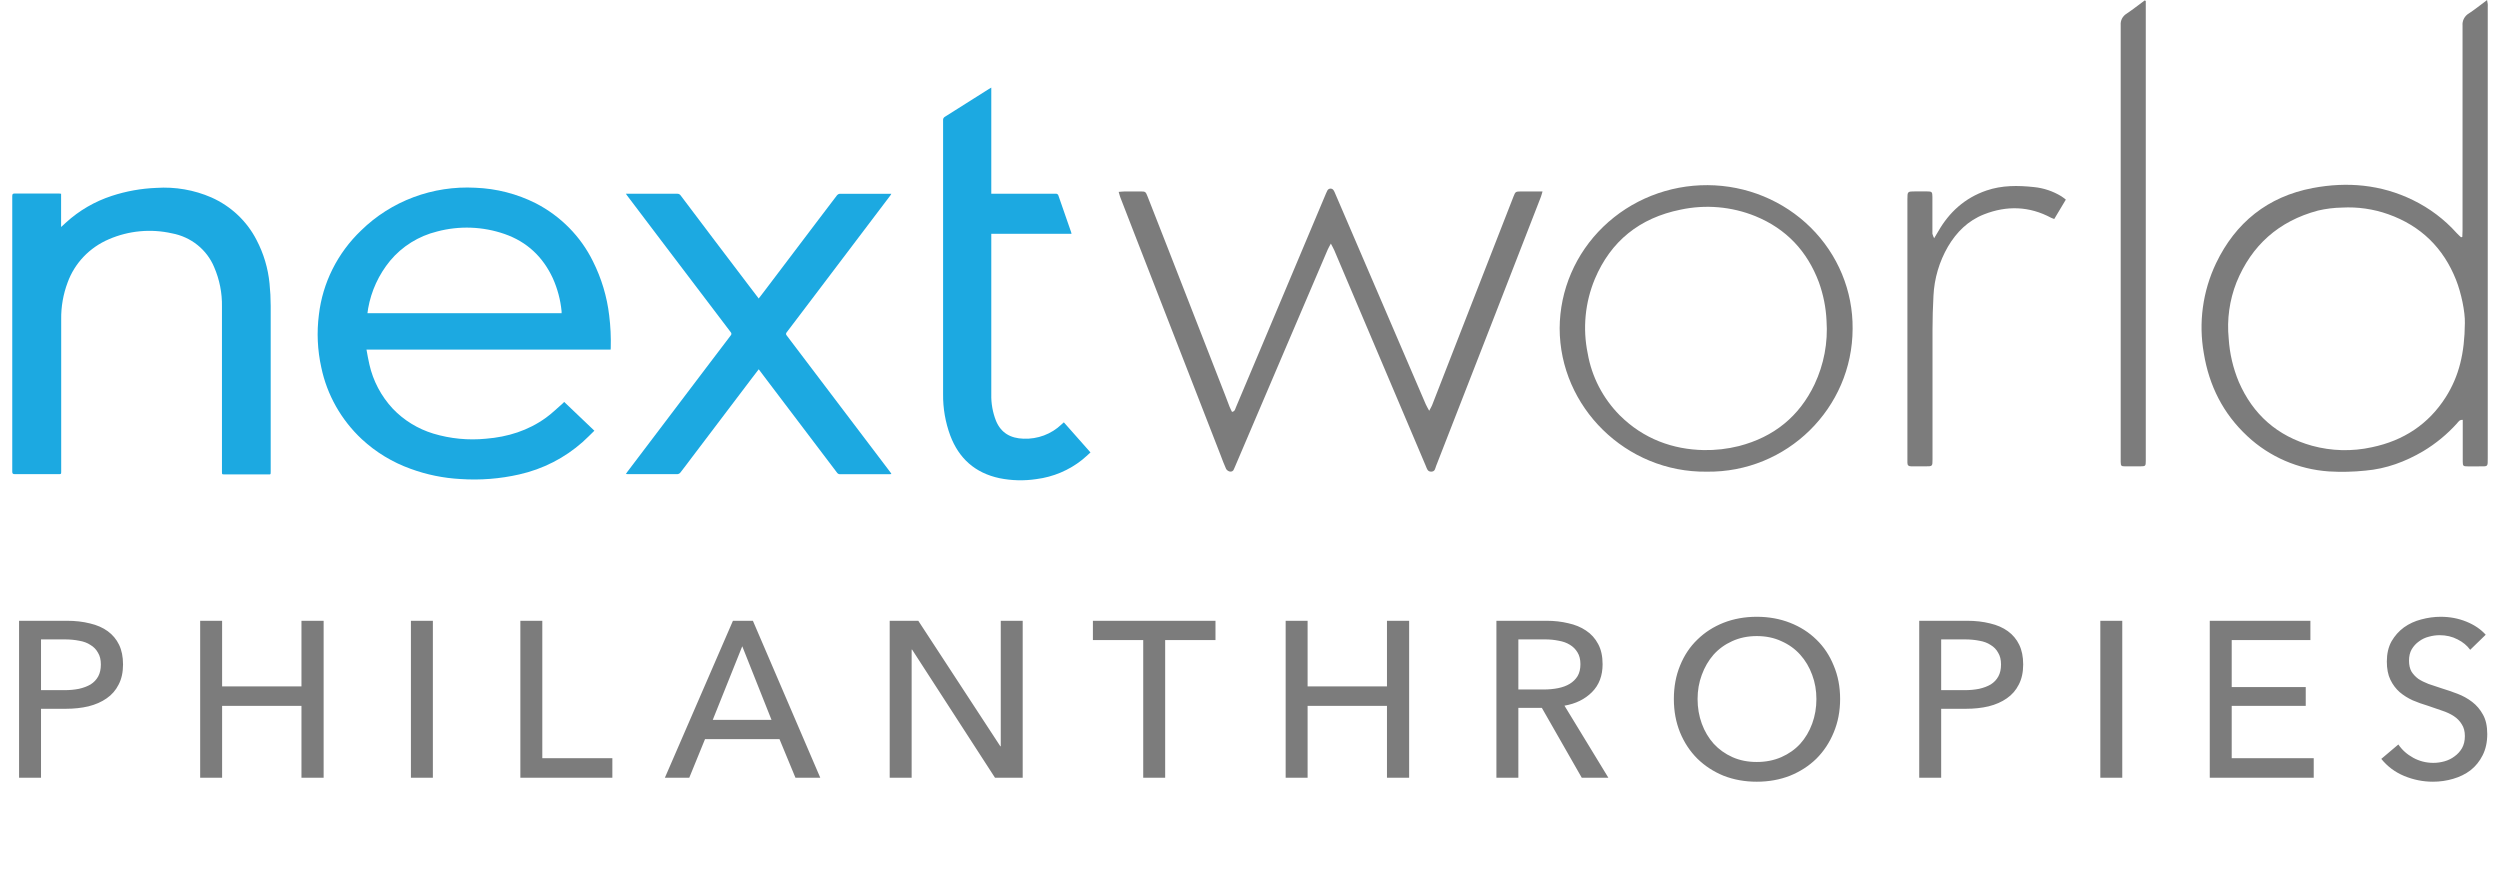
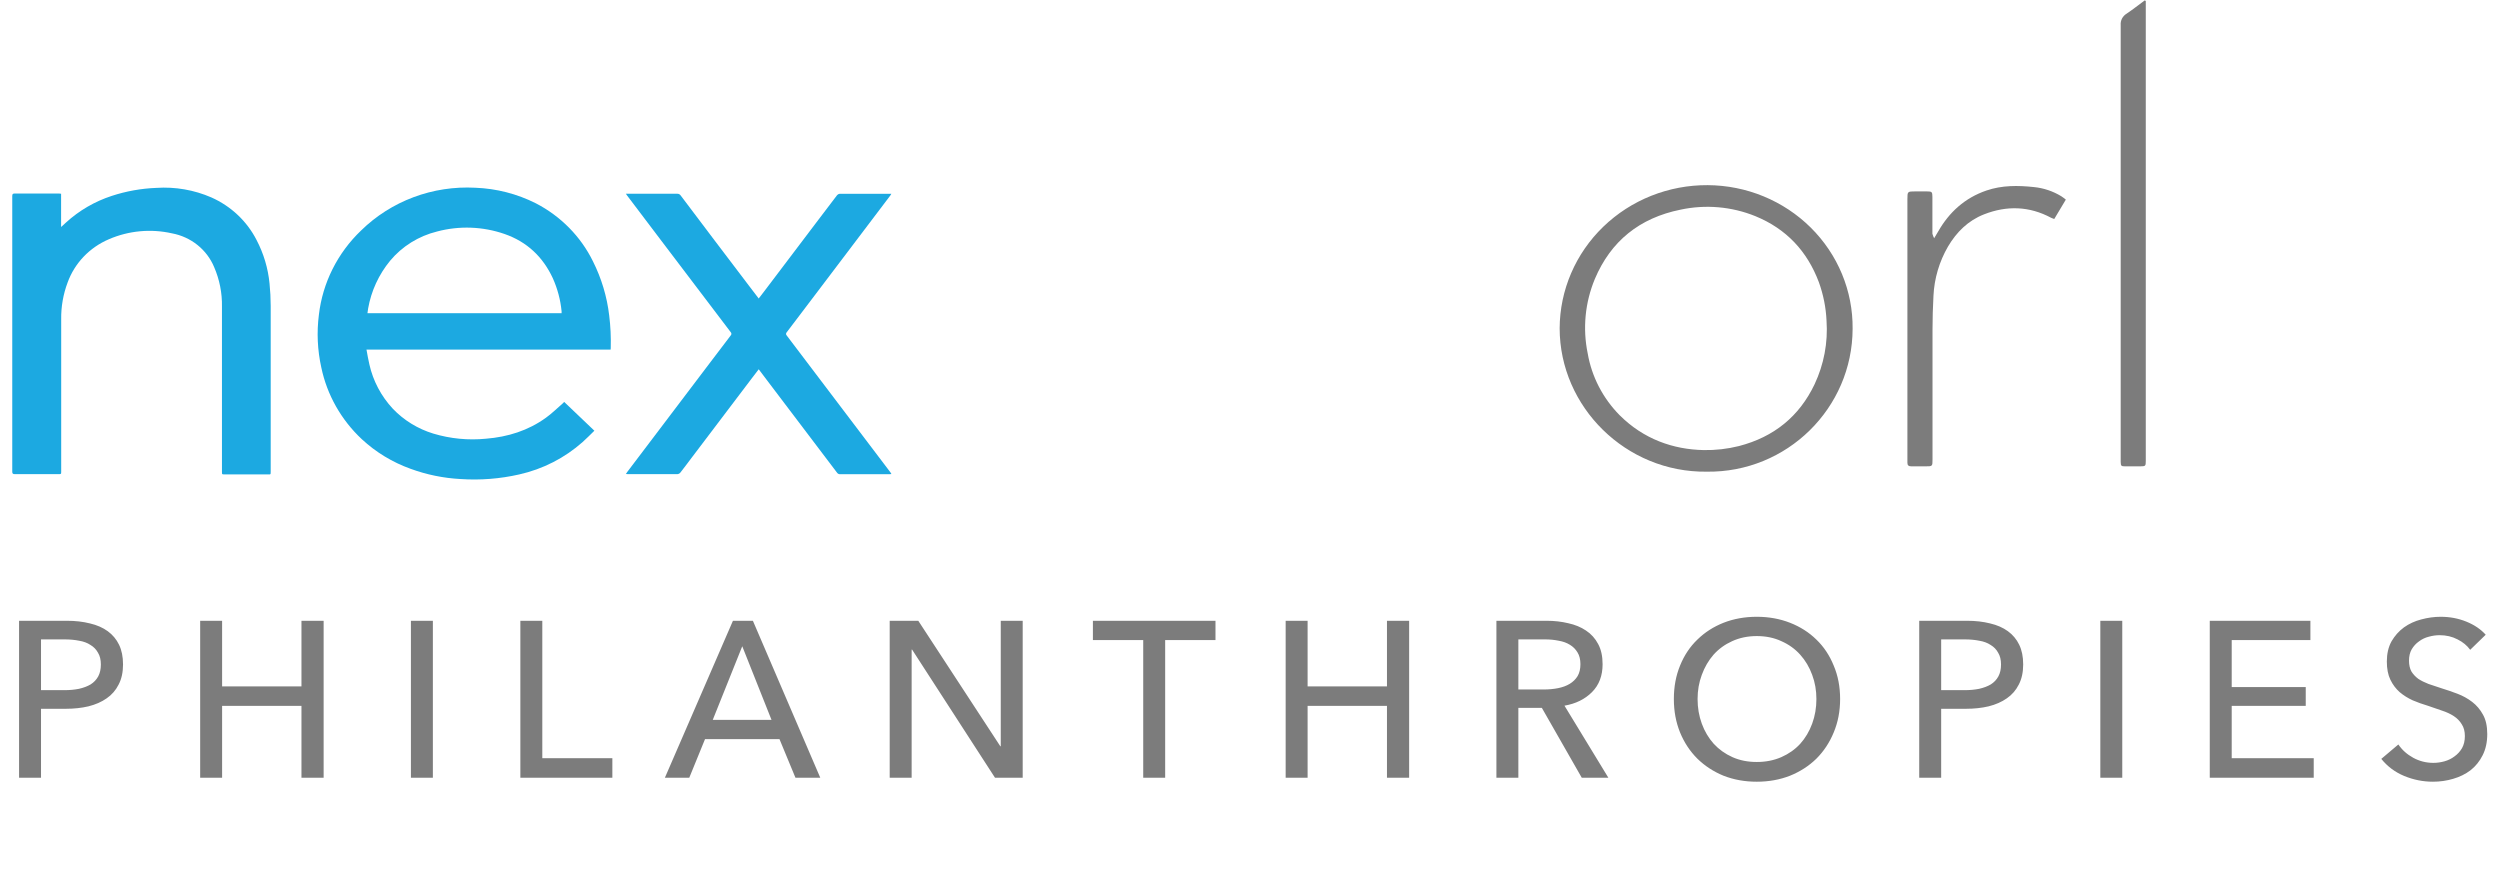
<svg xmlns="http://www.w3.org/2000/svg" width="212" height="74" viewBox="0 0 212 74" fill="none">
  <g clip-path="url(#clip0_320_26)">
-     <path d="M208.805 20.086C208.805 19.9 208.824 19.713 208.824 19.527C208.824 13.741 208.824 7.956 208.824 2.172C208.805 1.967 208.846 1.762 208.941 1.579C209.037 1.396 209.183 1.242 209.363 1.136C209.881 0.799 210.361 0.407 210.904 0.004C210.931 0.151 210.952 0.246 210.961 0.341C210.971 0.437 210.961 0.528 210.961 0.61V38.822C210.961 39.619 211.002 39.546 210.218 39.548C209.897 39.548 209.575 39.548 209.262 39.548C208.88 39.548 208.843 39.518 208.841 39.137C208.841 38.124 208.841 37.109 208.841 36.096V35.607C208.555 35.584 208.472 35.771 208.36 35.894C207.528 36.819 206.56 37.617 205.486 38.262C203.976 39.15 202.359 39.755 200.592 39.908C199.56 40.016 198.52 40.039 197.484 39.977C194.897 39.799 192.455 38.743 190.582 36.991C188.512 35.067 187.332 32.699 186.885 29.962C186.425 27.372 186.787 24.706 187.921 22.322C189.567 18.887 192.295 16.668 196.126 15.944C199.038 15.395 201.913 15.643 204.618 16.968C206.03 17.656 207.291 18.607 208.329 19.767C208.442 19.894 208.574 20.004 208.698 20.122L208.805 20.086ZM209.021 27.4C209.048 26.44 208.707 24.828 208.275 23.738C207.205 21.042 205.308 19.153 202.512 18.163C201.26 17.721 199.931 17.53 198.602 17.603C197.916 17.615 197.233 17.7 196.566 17.856C193.222 18.75 190.936 20.812 189.659 23.932C189.059 25.454 188.831 27.092 188.994 28.715C189.074 29.981 189.365 31.225 189.856 32.399C191.053 35.146 193.106 36.976 196.058 37.799C197.713 38.252 199.458 38.296 201.135 37.926C203.825 37.366 205.932 35.976 207.392 33.69C208.53 31.902 209 29.938 209.021 27.4Z" fill="#7C7C7C" />
-     <path d="M94.864 16.272C95.084 16.257 95.231 16.237 95.38 16.235C95.809 16.235 96.237 16.235 96.665 16.235C97.141 16.235 97.147 16.235 97.325 16.69C97.897 18.153 98.47 19.616 99.045 21.079L103.886 33.492C104.016 33.826 104.142 34.164 104.268 34.496C104.329 34.644 104.406 34.786 104.474 34.929C104.723 34.883 104.738 34.7 104.799 34.556C105.556 32.765 106.312 30.973 107.067 29.18L112.448 16.397C112.479 16.313 112.517 16.231 112.563 16.153C112.587 16.106 112.624 16.067 112.669 16.039C112.714 16.011 112.766 15.995 112.819 15.993C112.873 15.992 112.926 16.003 112.973 16.028C113.02 16.053 113.059 16.09 113.087 16.134C113.143 16.223 113.19 16.318 113.226 16.416C115.784 22.369 118.342 28.322 120.9 34.274C120.969 34.433 121.062 34.582 121.196 34.834C121.311 34.616 121.387 34.496 121.439 34.37C122.255 32.279 123.069 30.189 123.882 28.099C125.372 24.281 126.862 20.464 128.352 16.647C128.503 16.261 128.53 16.241 128.952 16.235C129.545 16.235 130.139 16.235 130.807 16.235C130.747 16.433 130.715 16.571 130.665 16.701C129.338 20.116 128.01 23.531 126.681 26.946C125.048 31.141 123.414 35.335 121.777 39.527C121.701 39.723 121.697 39.988 121.374 39.996C121.051 40.003 121.003 39.733 120.913 39.522C118.324 33.426 115.734 27.324 113.144 21.217C113.077 21.059 112.984 20.909 112.857 20.657C112.739 20.881 112.655 21.016 112.592 21.16C111.354 24.048 110.119 26.938 108.887 29.827C107.492 33.096 106.099 36.36 104.708 39.621C104.683 39.675 104.658 39.729 104.635 39.785C104.625 39.821 104.608 39.855 104.584 39.885C104.561 39.915 104.531 39.94 104.497 39.959C104.464 39.977 104.427 39.989 104.388 39.994C104.35 39.998 104.311 39.995 104.274 39.984C104.148 39.952 104.041 39.873 103.974 39.764C103.8 39.391 103.658 38.988 103.507 38.598C101.098 32.41 98.69 26.223 96.283 20.036C95.855 18.935 95.427 17.834 95.002 16.731C94.958 16.616 94.925 16.481 94.864 16.272Z" fill="#7C7C7C" />
    <path d="M144.724 39.998C137.884 40.081 132.259 34.513 132.259 27.831C132.266 26.229 132.597 24.645 133.232 23.168C133.867 21.691 134.794 20.351 135.961 19.224C137.127 18.098 138.509 17.206 140.029 16.602C141.548 15.997 143.175 15.691 144.816 15.701C146.442 15.71 148.05 16.032 149.549 16.649C151.047 17.266 152.406 18.166 153.548 19.296C154.689 20.427 155.591 21.767 156.201 23.238C156.811 24.71 157.117 26.284 157.102 27.872C157.089 34.614 151.533 40.093 144.724 39.998ZM144.462 38.167C145.472 38.186 146.479 38.072 147.458 37.827C150.432 37.058 152.579 35.31 153.875 32.589C154.669 30.903 155.018 29.05 154.89 27.198C154.84 26.081 154.619 24.977 154.237 23.923C153.254 21.311 151.49 19.405 148.842 18.325C146.837 17.515 144.627 17.325 142.508 17.78C139.033 18.483 136.597 20.45 135.244 23.654C134.411 25.658 134.2 27.856 134.638 29.975C134.979 31.946 135.923 33.77 137.345 35.209C139.373 37.236 141.885 38.117 144.472 38.167H144.462Z" fill="#7C7C7C" />
    <path d="M181.962 0.08V39.094C181.962 39.524 181.936 39.542 181.488 39.546C181.041 39.55 180.632 39.546 180.204 39.546C179.875 39.546 179.848 39.507 179.835 39.173C179.835 39.083 179.835 38.986 179.835 38.904C179.835 26.644 179.835 14.383 179.835 2.12C179.82 1.93 179.859 1.739 179.948 1.569C180.037 1.399 180.173 1.257 180.339 1.157C180.865 0.804 181.36 0.411 181.869 0.037L181.962 0.08Z" fill="#7C7C7C" />
    <path d="M164.015 20.204C164.166 19.952 164.266 19.794 164.357 19.631C165.292 17.993 166.613 16.787 168.447 16.157C169.764 15.705 171.123 15.718 172.48 15.864C173.305 15.947 174.099 16.214 174.801 16.644C174.925 16.72 175.038 16.815 175.183 16.927L174.199 18.573C174.111 18.544 174.025 18.509 173.941 18.471C172.092 17.478 170.179 17.418 168.248 18.176C166.892 18.706 165.912 19.685 165.189 20.91C164.449 22.187 164.027 23.616 163.958 25.082C163.902 26.049 163.881 27.019 163.877 27.988C163.877 31.554 163.877 35.118 163.877 38.684V38.953C163.877 39.546 163.877 39.546 163.271 39.546C162.874 39.546 162.476 39.546 162.079 39.546C161.847 39.546 161.738 39.451 161.748 39.225C161.748 39.121 161.748 39.016 161.748 38.912V16.892C161.748 16.233 161.748 16.233 162.432 16.231C162.753 16.231 163.075 16.231 163.388 16.231C163.828 16.231 163.864 16.27 163.868 16.69C163.868 17.524 163.868 18.36 163.868 19.197C163.868 19.405 163.868 19.614 163.868 19.822C163.904 19.953 163.953 20.082 164.015 20.204Z" fill="#7C7C7C" />
    <path d="M5.181 16.429V19.25C5.332 19.109 5.46 18.987 5.59 18.877C6.705 17.856 8.033 17.082 9.483 16.61C10.7 16.211 11.969 15.983 13.253 15.933C14.856 15.826 16.462 16.104 17.929 16.744C19.587 17.483 20.936 18.753 21.752 20.344C22.358 21.498 22.733 22.755 22.857 24.046C22.922 24.672 22.953 25.302 22.955 25.929C22.962 30.607 22.962 35.285 22.955 39.964C22.955 40.274 22.955 40.229 22.687 40.229C21.474 40.229 20.263 40.229 19.055 40.229C18.822 40.229 18.822 40.229 18.822 40.001C18.822 35.335 18.822 30.67 18.822 26.006C18.844 24.853 18.618 23.709 18.158 22.647C17.854 21.917 17.368 21.273 16.744 20.774C16.12 20.274 15.378 19.936 14.585 19.788C12.793 19.383 10.914 19.559 9.232 20.288C8.425 20.632 7.698 21.134 7.097 21.762C6.496 22.391 6.033 23.134 5.738 23.944C5.36 24.947 5.174 26.01 5.189 27.079C5.189 31.378 5.189 35.678 5.189 39.977C5.189 40.207 5.189 40.207 4.956 40.207C3.725 40.207 2.493 40.207 1.264 40.207C1.094 40.207 1.039 40.166 1.039 39.994C1.039 32.207 1.039 24.42 1.039 16.632C1.039 16.457 1.081 16.407 1.266 16.409C2.503 16.418 3.74 16.409 4.977 16.409L5.181 16.429Z" fill="#1CA9E1" />
    <path d="M53.076 16.429H53.294C54.668 16.429 56.043 16.429 57.417 16.429C57.478 16.425 57.539 16.437 57.593 16.464C57.647 16.491 57.693 16.532 57.725 16.582C59.637 19.122 61.557 21.66 63.485 24.194C63.76 24.558 64.04 24.922 64.338 25.313C64.502 25.099 64.659 24.899 64.812 24.696L69.412 18.62C69.933 17.931 70.453 17.241 70.981 16.556C71.006 16.523 71.038 16.496 71.074 16.475C71.11 16.455 71.15 16.442 71.191 16.436C72.627 16.436 74.059 16.436 75.495 16.436C75.525 16.435 75.556 16.435 75.586 16.436C75.564 16.478 75.54 16.519 75.514 16.558L69.341 24.712C68.466 25.866 67.592 27.019 66.718 28.172C66.698 28.191 66.683 28.213 66.672 28.237C66.662 28.261 66.656 28.288 66.656 28.314C66.656 28.34 66.662 28.367 66.672 28.391C66.683 28.415 66.698 28.437 66.718 28.456C68.297 30.537 69.874 32.618 71.449 34.7C72.802 36.485 74.154 38.27 75.508 40.055C75.535 40.093 75.556 40.134 75.594 40.199C75.514 40.199 75.458 40.214 75.403 40.214C74.015 40.214 72.629 40.214 71.243 40.214C71.19 40.217 71.138 40.205 71.091 40.181C71.044 40.157 71.005 40.122 70.977 40.078L65.034 32.235L64.34 31.315C64.148 31.57 63.957 31.805 63.783 32.042L58.66 38.805C58.337 39.233 58.02 39.662 57.689 40.083C57.627 40.155 57.538 40.2 57.442 40.208C56.045 40.208 54.645 40.208 53.248 40.208C53.202 40.208 53.156 40.208 53.076 40.194C53.127 40.117 53.162 40.059 53.202 40.007L60.189 30.783C60.778 30.005 61.367 29.225 61.962 28.45C61.981 28.432 61.996 28.41 62.007 28.385C62.018 28.36 62.023 28.334 62.023 28.308C62.023 28.281 62.018 28.255 62.007 28.23C61.996 28.206 61.981 28.183 61.962 28.165C59.999 25.587 58.041 23.006 56.087 20.422C55.114 19.139 54.142 17.854 53.171 16.569C53.145 16.532 53.122 16.492 53.076 16.429Z" fill="#1CA9E1" />
-     <path d="M84.061 7.429V16.429H84.273C86.019 16.429 87.765 16.429 89.509 16.429C89.538 16.424 89.566 16.425 89.594 16.431C89.622 16.437 89.648 16.449 89.672 16.465C89.695 16.481 89.715 16.501 89.73 16.525C89.745 16.549 89.755 16.575 89.76 16.603C90.112 17.631 90.471 18.655 90.829 19.68C90.844 19.723 90.852 19.767 90.867 19.829H84.061V20.031C84.061 24.499 84.061 28.968 84.061 33.437C84.043 34.208 84.18 34.975 84.464 35.694C84.891 36.715 85.696 37.17 86.8 37.202C87.39 37.225 87.978 37.13 88.529 36.924C89.08 36.717 89.582 36.403 90.005 36.001C90.066 35.946 90.129 35.894 90.215 35.814L92.473 38.367C92.232 38.581 92.01 38.798 91.767 38.992C90.656 39.879 89.313 40.445 87.89 40.627C86.849 40.785 85.787 40.759 84.755 40.55C82.681 40.106 81.314 38.87 80.585 36.941C80.168 35.815 79.961 34.625 79.974 33.427C79.966 25.682 79.966 17.935 79.974 10.187C79.968 10.13 79.98 10.073 80.007 10.023C80.034 9.973 80.076 9.931 80.127 9.903C81.371 9.123 82.613 8.339 83.853 7.55C83.908 7.515 83.963 7.487 84.061 7.429Z" fill="#1CA9E1" />
    <path d="M51.659 26.745C51.471 25.15 51.005 23.599 50.281 22.158C49.247 20.053 47.547 18.328 45.433 17.237C43.846 16.438 42.099 15.988 40.315 15.921C38.53 15.824 36.743 16.096 35.073 16.72C33.403 17.344 31.887 18.306 30.625 19.542C28.623 21.452 27.358 23.977 27.042 26.692C26.851 28.182 26.921 29.693 27.246 31.16C27.731 33.484 28.932 35.609 30.688 37.249C31.876 38.35 33.281 39.203 34.819 39.755C36.179 40.254 37.608 40.546 39.059 40.623C40.727 40.735 42.402 40.603 44.029 40.233C46.036 39.782 47.89 38.834 49.411 37.48C49.749 37.18 50.063 36.855 50.403 36.525L47.842 34.082C47.79 34.136 47.755 34.177 47.715 34.213C47.243 34.621 46.796 35.066 46.289 35.429C44.785 36.514 43.064 37.053 41.215 37.202C39.711 37.351 38.191 37.204 36.746 36.769C35.429 36.368 34.243 35.639 33.305 34.653C32.321 33.594 31.638 32.302 31.324 30.906C31.225 30.501 31.162 30.087 31.078 29.646H51.78C51.78 29.588 51.789 29.555 51.791 29.521C51.818 28.594 51.774 27.666 51.659 26.745ZM47.623 26.558H31.16C31.179 26.42 31.192 26.289 31.217 26.159C31.478 24.675 32.12 23.281 33.085 22.107C34.104 20.885 35.5 20.017 37.065 19.631C38.951 19.129 40.949 19.203 42.791 19.844C44.702 20.51 46.041 21.79 46.878 23.591C47.277 24.479 47.528 25.424 47.622 26.39C47.625 26.444 47.626 26.498 47.623 26.552V26.558Z" fill="#1CA9E1" />
  </g>
  <path d="M1.617 52.642H5.677C6.391 52.642 7.043 52.717 7.632 52.867C8.221 53.005 8.722 53.224 9.136 53.525C9.549 53.826 9.869 54.208 10.095 54.672C10.32 55.136 10.433 55.693 10.433 56.345C10.433 57.009 10.308 57.579 10.057 58.056C9.819 58.532 9.48 58.92 9.042 59.221C8.616 59.522 8.102 59.747 7.5 59.898C6.911 60.036 6.272 60.105 5.583 60.105H3.478V65.951H1.617V52.642ZM3.478 58.526H5.451C5.903 58.526 6.316 58.488 6.692 58.413C7.081 58.325 7.413 58.2 7.688 58.037C7.964 57.861 8.177 57.636 8.328 57.36C8.478 57.084 8.553 56.746 8.553 56.345C8.553 55.944 8.472 55.612 8.309 55.349C8.158 55.073 7.945 54.854 7.67 54.691C7.406 54.515 7.087 54.396 6.711 54.334C6.335 54.258 5.928 54.221 5.489 54.221H3.478V58.526ZM16.974 52.642H18.835V58.206H25.564V52.642H27.444V65.951H25.564V59.86H18.835V65.951H16.974V52.642ZM36.707 65.951H34.846V52.642H36.707V65.951ZM45.987 64.296H51.928V65.951H44.126V52.642H45.987V64.296ZM58.45 65.951H56.382L62.153 52.642H63.845L69.559 65.951H67.454L66.101 62.68H59.785L58.45 65.951ZM60.442 61.044H65.424L62.943 54.803L60.442 61.044ZM84.826 63.281H84.864V52.642H86.725V65.951H84.375L77.345 55.085H77.307V65.951H75.446V52.642H77.871L84.826 63.281ZM98.806 65.951H96.945V54.277H92.678V52.642H103.073V54.277H98.806V65.951ZM109.024 52.642H110.885V58.206H117.615V52.642H119.495V65.951H117.615V59.86H110.885V65.951H109.024V52.642ZM128.757 65.951H126.896V52.642H131.163C131.802 52.642 132.41 52.711 132.987 52.849C133.563 52.974 134.064 53.181 134.49 53.469C134.929 53.757 135.274 54.139 135.524 54.615C135.775 55.079 135.9 55.649 135.9 56.326C135.9 57.304 135.6 58.093 134.998 58.695C134.396 59.296 133.619 59.678 132.667 59.841L136.389 65.951H134.133L130.75 60.029H128.757V65.951ZM128.757 58.469H130.9C131.339 58.469 131.746 58.431 132.122 58.356C132.498 58.281 132.824 58.162 133.099 57.999C133.388 57.824 133.613 57.604 133.776 57.341C133.939 57.066 134.02 56.727 134.02 56.326C134.02 55.925 133.939 55.593 133.776 55.33C133.613 55.054 133.394 54.835 133.118 54.672C132.855 54.509 132.542 54.396 132.178 54.334C131.815 54.258 131.433 54.221 131.032 54.221H128.757V58.469ZM156.042 59.277C156.042 60.305 155.86 61.251 155.497 62.116C155.146 62.968 154.657 63.708 154.031 64.334C153.404 64.948 152.658 65.431 151.794 65.781C150.929 66.12 149.989 66.289 148.974 66.289C147.959 66.289 147.019 66.12 146.154 65.781C145.302 65.431 144.563 64.948 143.936 64.334C143.309 63.708 142.821 62.968 142.47 62.116C142.119 61.251 141.943 60.305 141.943 59.277C141.943 58.237 142.119 57.291 142.47 56.439C142.821 55.574 143.309 54.841 143.936 54.239C144.563 53.625 145.302 53.149 146.154 52.811C147.019 52.472 147.959 52.303 148.974 52.303C149.989 52.303 150.929 52.472 151.794 52.811C152.658 53.149 153.404 53.625 154.031 54.239C154.657 54.841 155.146 55.574 155.497 56.439C155.86 57.291 156.042 58.237 156.042 59.277ZM154.031 59.277C154.031 58.55 153.912 57.867 153.673 57.228C153.435 56.577 153.097 56.007 152.658 55.518C152.22 55.029 151.687 54.647 151.061 54.371C150.446 54.083 149.751 53.939 148.974 53.939C148.209 53.939 147.514 54.083 146.887 54.371C146.273 54.647 145.747 55.029 145.308 55.518C144.882 56.007 144.55 56.577 144.312 57.228C144.074 57.867 143.955 58.55 143.955 59.277C143.955 60.017 144.074 60.712 144.312 61.364C144.55 62.016 144.889 62.586 145.327 63.075C145.766 63.551 146.292 63.927 146.906 64.203C147.52 64.478 148.209 64.616 148.974 64.616C149.738 64.616 150.434 64.478 151.061 64.203C151.687 63.927 152.22 63.551 152.658 63.075C153.097 62.586 153.435 62.016 153.673 61.364C153.912 60.712 154.031 60.017 154.031 59.277ZM162.75 52.642H166.811C167.525 52.642 168.177 52.717 168.766 52.867C169.355 53.005 169.856 53.224 170.269 53.525C170.683 53.826 171.003 54.208 171.228 54.672C171.454 55.136 171.566 55.693 171.566 56.345C171.566 57.009 171.441 57.579 171.191 58.056C170.952 58.532 170.614 58.92 170.175 59.221C169.749 59.522 169.236 59.747 168.634 59.898C168.045 60.036 167.406 60.105 166.717 60.105H164.611V65.951H162.75V52.642ZM164.611 58.526H166.585C167.036 58.526 167.45 58.488 167.826 58.413C168.214 58.325 168.546 58.2 168.822 58.037C169.098 57.861 169.311 57.636 169.461 57.36C169.611 57.084 169.687 56.746 169.687 56.345C169.687 55.944 169.605 55.612 169.442 55.349C169.292 55.073 169.079 54.854 168.803 54.691C168.54 54.515 168.22 54.396 167.844 54.334C167.468 54.258 167.061 54.221 166.623 54.221H164.611V58.526ZM179.968 65.951H178.107V52.642H179.968V65.951ZM189.249 64.296H196.204V65.951H187.388V52.642H195.922V54.277H189.249V58.262H195.527V59.86H189.249V64.296ZM209.472 55.104C209.209 54.741 208.852 54.446 208.401 54.221C207.949 53.983 207.442 53.864 206.878 53.864C206.577 53.864 206.27 53.907 205.957 53.995C205.656 54.07 205.38 54.202 205.13 54.39C204.879 54.565 204.672 54.791 204.509 55.067C204.359 55.33 204.284 55.649 204.284 56.025C204.284 56.389 204.353 56.696 204.491 56.946C204.641 57.184 204.835 57.391 205.073 57.567C205.324 57.73 205.612 57.874 205.938 57.999C206.276 58.112 206.633 58.231 207.009 58.356C207.461 58.494 207.918 58.651 208.382 58.826C208.845 59.002 209.265 59.233 209.641 59.522C210.017 59.81 210.324 60.173 210.562 60.612C210.8 61.038 210.919 61.583 210.919 62.248C210.919 62.937 210.788 63.538 210.525 64.052C210.274 64.553 209.936 64.973 209.51 65.312C209.084 65.637 208.588 65.882 208.025 66.045C207.473 66.208 206.903 66.289 206.314 66.289C205.474 66.289 204.66 66.126 203.87 65.8C203.093 65.475 202.448 64.992 201.934 64.353L203.381 63.131C203.695 63.595 204.115 63.971 204.641 64.259C205.167 64.547 205.737 64.691 206.352 64.691C206.665 64.691 206.978 64.647 207.291 64.56C207.605 64.472 207.887 64.334 208.137 64.146C208.401 63.958 208.614 63.726 208.776 63.45C208.939 63.162 209.021 62.818 209.021 62.417C209.021 62.016 208.933 61.684 208.758 61.42C208.595 61.145 208.369 60.913 208.081 60.725C207.793 60.537 207.454 60.38 207.066 60.255C206.69 60.117 206.289 59.979 205.863 59.841C205.437 59.716 205.017 59.566 204.603 59.39C204.19 59.202 203.82 58.97 203.494 58.695C203.168 58.406 202.905 58.056 202.705 57.642C202.504 57.228 202.404 56.715 202.404 56.1C202.404 55.436 202.536 54.866 202.799 54.39C203.074 53.914 203.425 53.519 203.851 53.206C204.29 52.892 204.779 52.667 205.318 52.529C205.869 52.379 206.42 52.303 206.972 52.303C207.749 52.303 208.476 52.441 209.152 52.717C209.829 52.993 210.374 53.362 210.788 53.826L209.472 55.104Z" fill="#7C7C7C" />
  <defs>
    <clipPath id="clip0_320_26">
      <rect width="209.911" height="40.729" fill="white" transform="translate(1.044)" />
    </clipPath>
  </defs>
</svg>